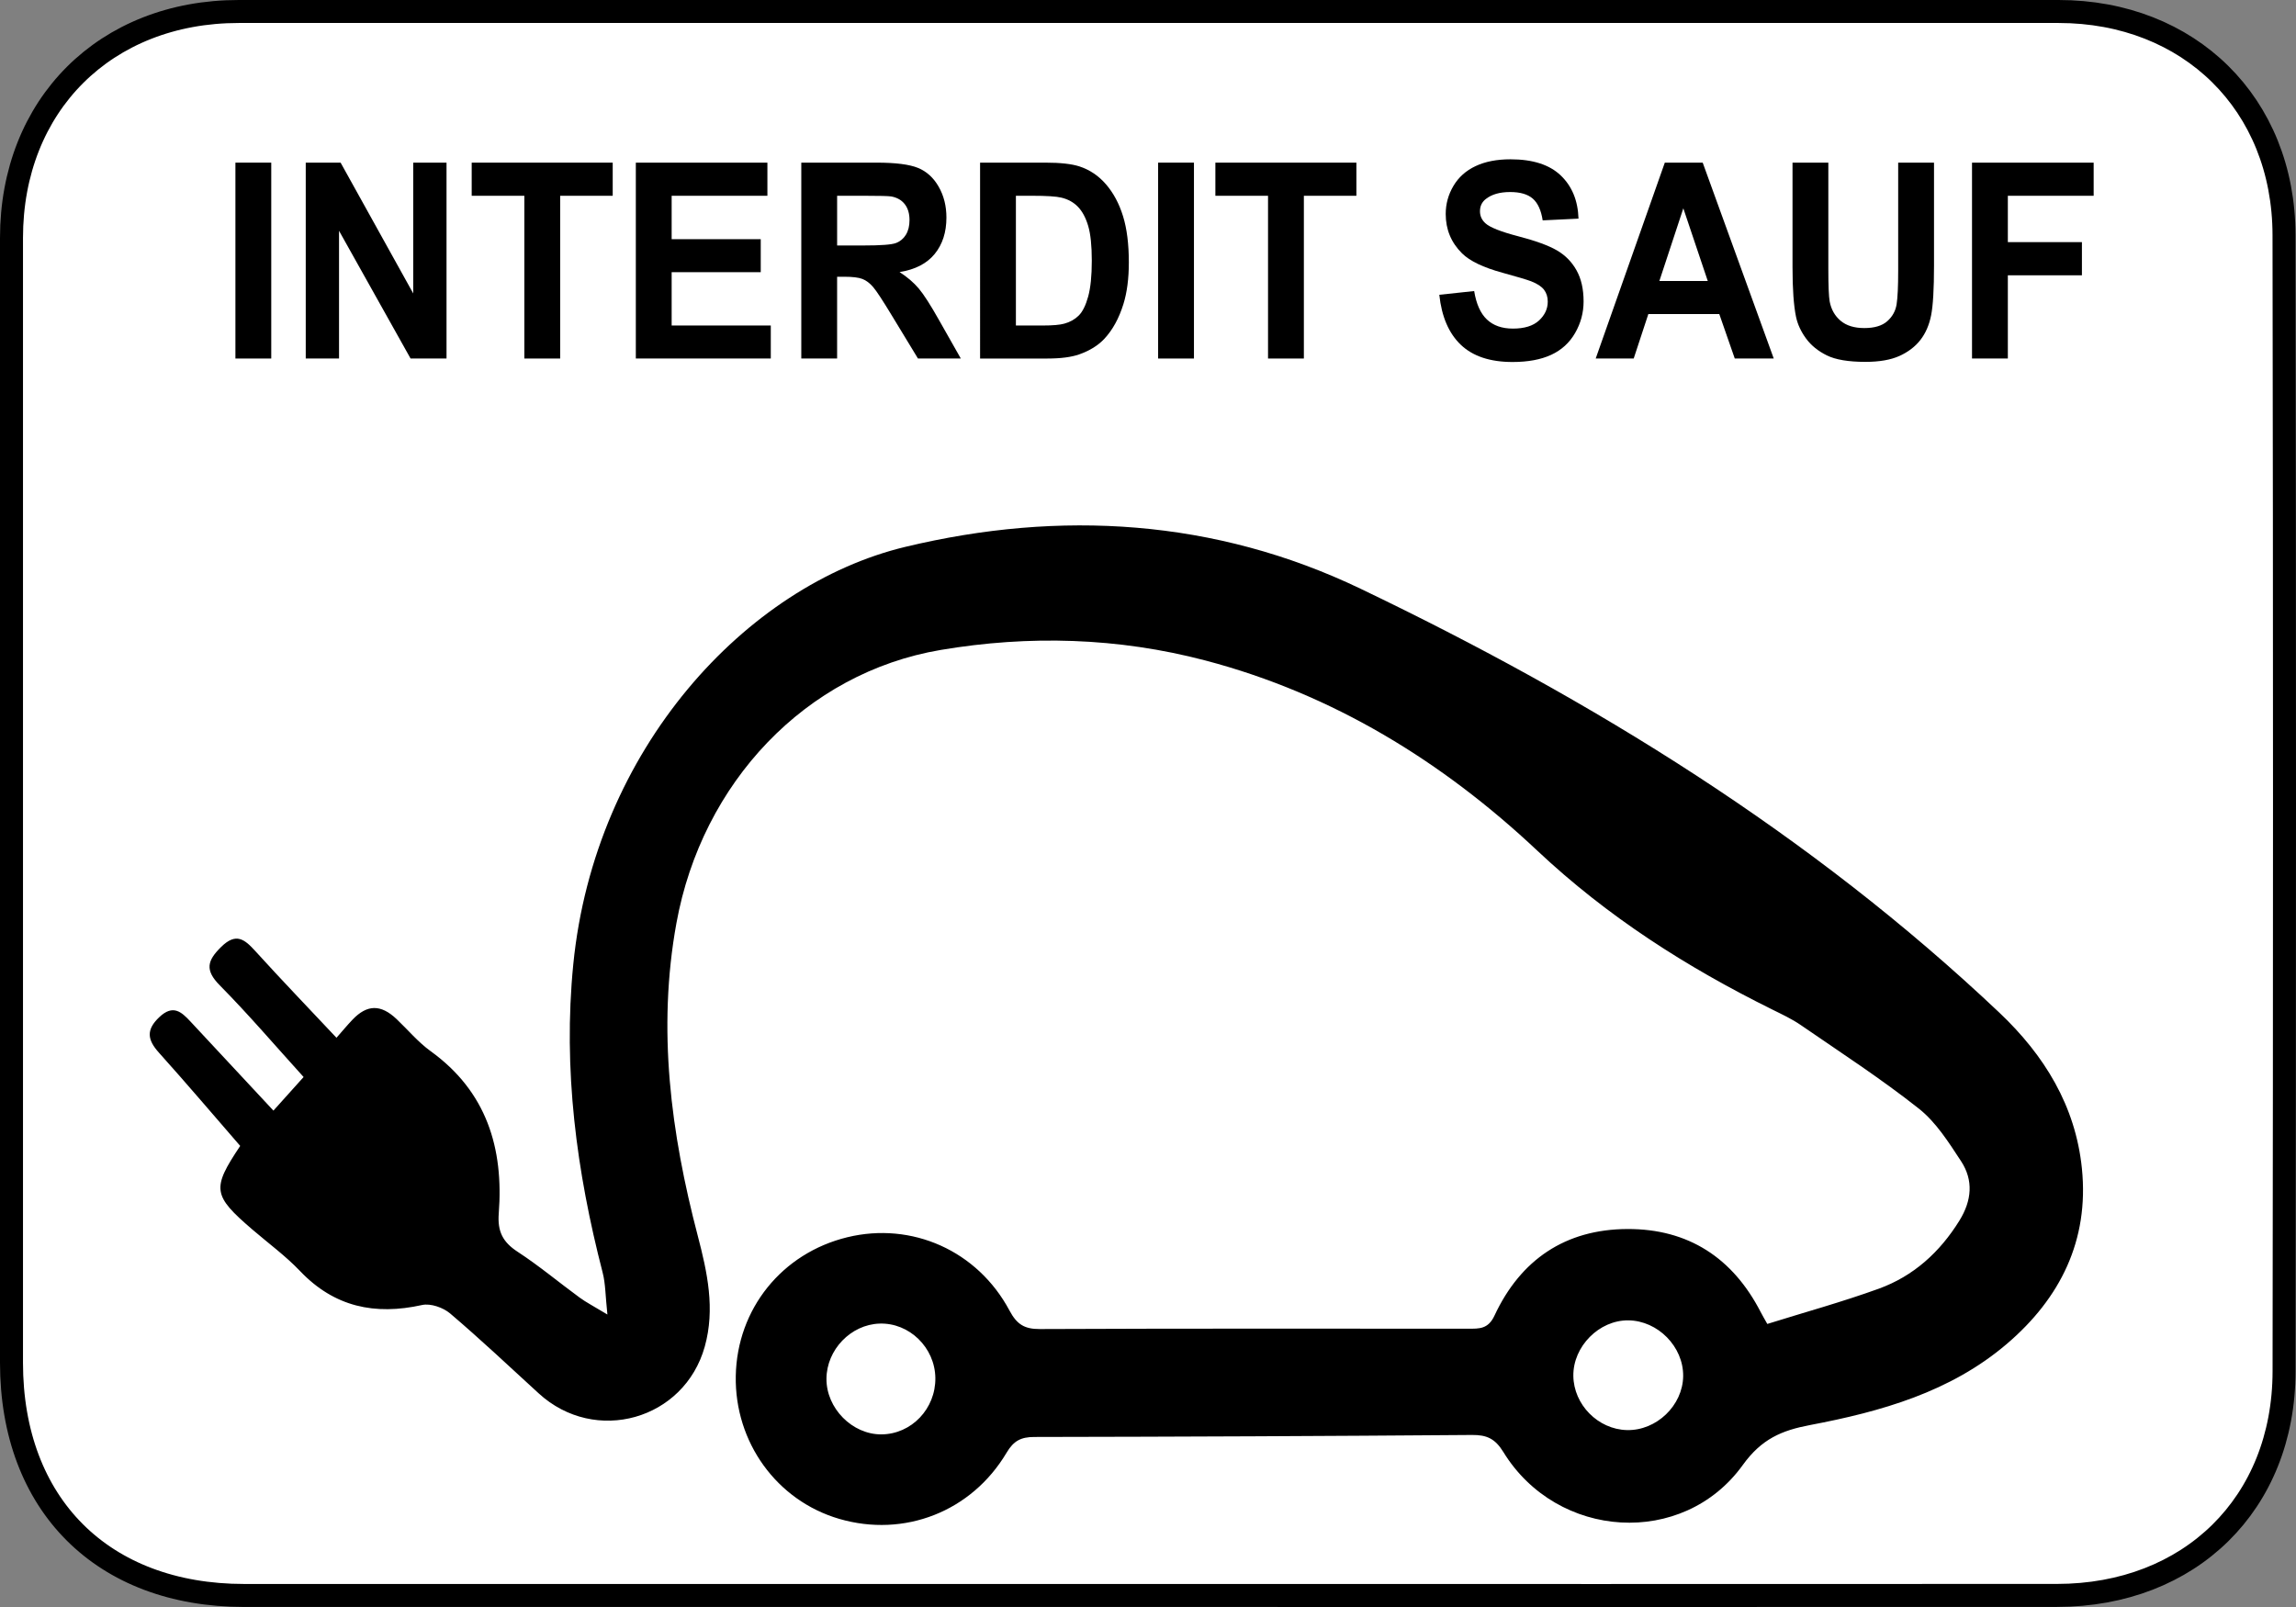
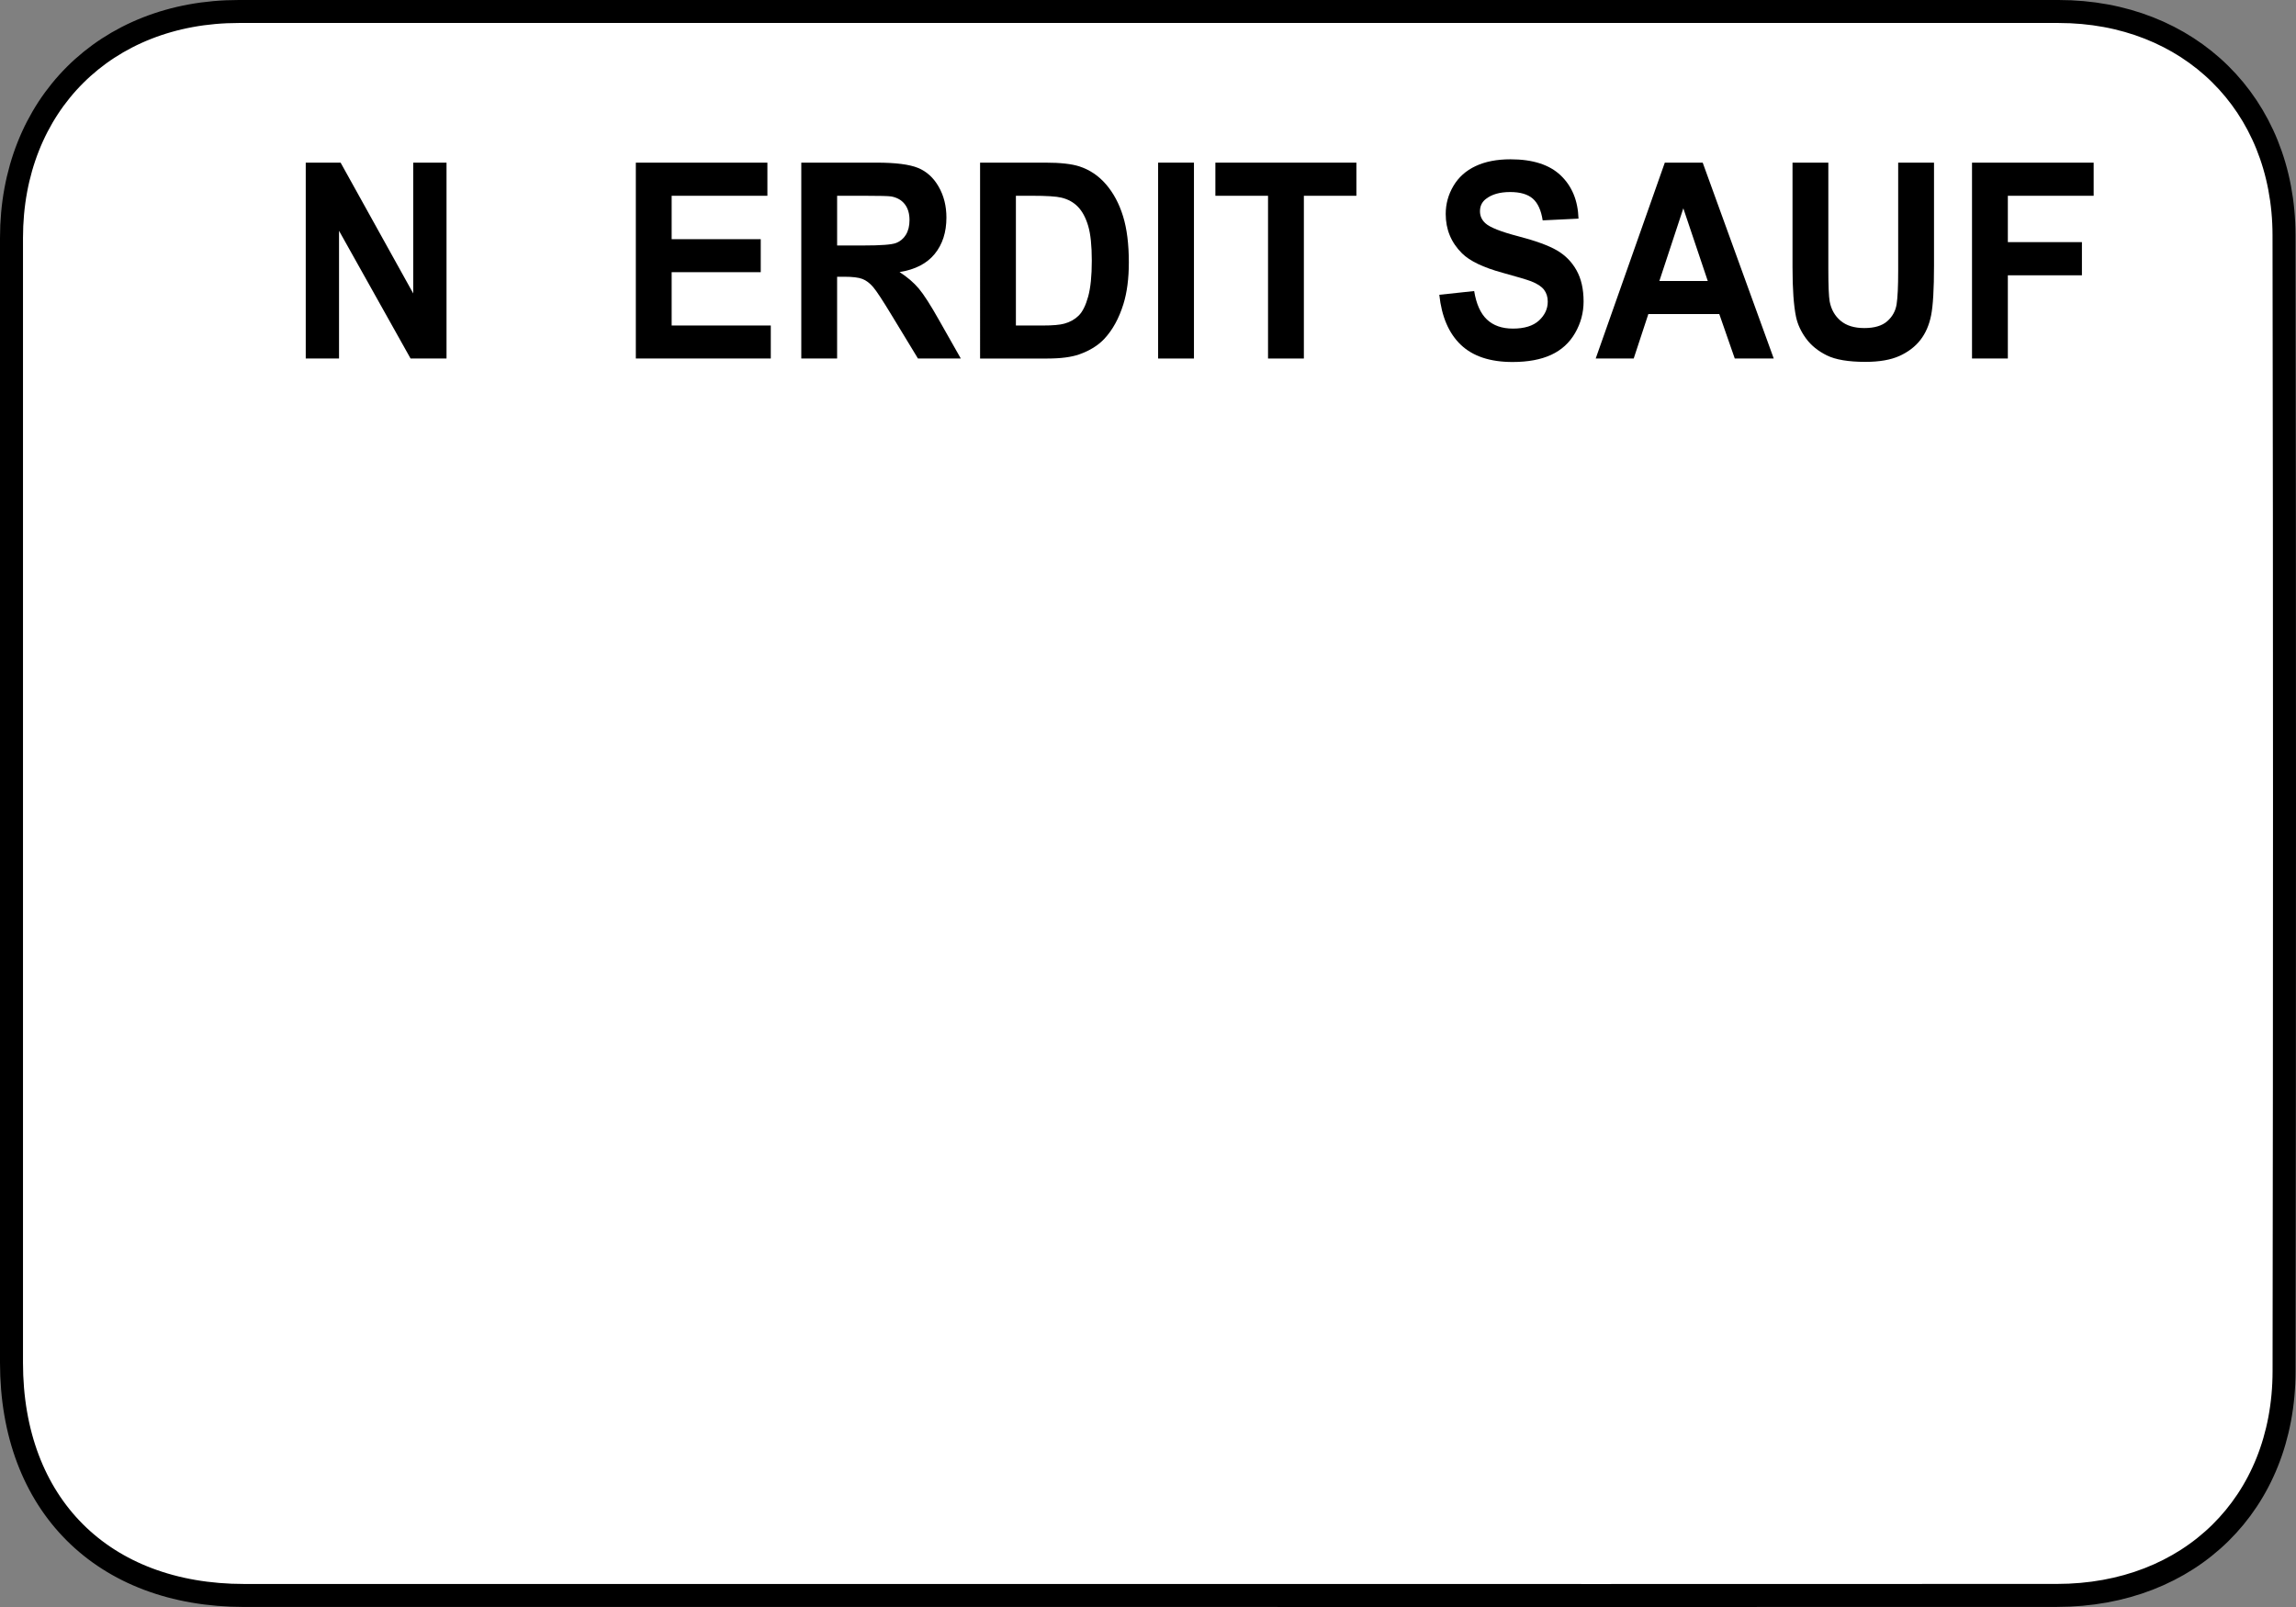
<svg xmlns="http://www.w3.org/2000/svg" version="1.1" id="Layer_1" x="0px" y="0px" width="499.356px" height="349.551px" viewBox="0.48 0.23 499.356 349.551" enable-background="new 0.48 0.23 499.356 349.551" xml:space="preserve">
  <rect x="0.48" y="0.23" width="499.356" height="349.551" fill="#808080" stroke="none" />
  <path fill="#FFFFFF" stroke="#000000" stroke-width="5" stroke-miterlimit="10" d="M497.24,298.54  c-0.05,28.74-20.45,48.71-49.39,48.72c-66.05,0.04-132.1,0.01-198.15,0.01c-65.38,0-130.75,0.01-196.12,0  c-30.82,0-50.6-19.8-50.6-50.63V52c0-28.92,20.41-49.27,49.42-49.27h395.8c28.4,0,48.98,20.09,49.03,48.62  C497.38,133.74,497.36,216.14,497.24,298.54z" />
-   <path d="M52.722,249.486c-5.85-6.739-11.663-13.596-17.672-20.278c-2.518-2.8-2.85-4.977,0.099-7.754  c2.945-2.773,4.751-1.179,6.75,0.973c5.889,6.342,11.797,12.667,18.049,19.377c2.695-3,4.472-4.979,6.562-7.305  c-6.141-6.774-11.953-13.59-18.232-19.945c-3.274-3.314-2.737-5.365,0.296-8.348c3.245-3.191,5.088-1.687,7.45,0.915  c5.696,6.275,11.573,12.385,17.637,18.839c1.293-1.467,2.336-2.727,3.46-3.91c3.196-3.365,6.188-3.403,9.614-0.152  c2.462,2.337,4.678,5.011,7.404,6.978c12.175,8.786,15.906,21.093,14.816,35.299c-0.301,3.926,0.872,6.228,4.097,8.332  c4.681,3.054,8.992,6.674,13.512,9.982c1.418,1.037,3.003,1.845,6.02,3.67c-0.441-4.084-0.406-6.692-1.036-9.128  c-5.686-22.008-8.65-44.176-6.389-67.02c4.637-46.851,37.623-82.515,72.213-90.828c33.655-8.089,67.385-6.052,98.969,9.084  c50.555,24.228,97.994,53.441,138.98,92.232c9.79,9.265,16.572,20.288,17.952,33.911c1.581,15.6-4.693,28.219-16.345,38.154  c-12.285,10.474-27.367,14.711-42.789,17.638c-6.151,1.168-10.535,3.013-14.624,8.693c-12.972,18.019-40.361,16.238-52.064-2.816  c-1.797-2.925-3.609-3.746-6.811-3.721c-31.74,0.248-63.482,0.385-95.223,0.436c-2.873,0.005-4.477,0.829-6.008,3.41  c-7.63,12.864-22.295,18.53-36.417,14.401c-13.571-3.968-22.753-16.657-22.489-31.08c0.266-14.574,10.029-26.715,24.266-30.176  c14.014-3.407,28.307,2.898,35.276,15.967c1.589,2.98,3.232,4.018,6.578,4.004c31.069-0.135,62.138-0.082,93.207-0.075  c2.375,0.001,4.309,0.097,5.678-2.841c5.677-12.187,15.438-18.795,28.931-18.843c13.246-0.047,22.915,6.294,28.985,18.09  c0.379,0.737,0.806,1.449,1.426,2.558c8.139-2.543,16.29-4.785,24.214-7.655c7.561-2.739,13.302-7.932,17.569-14.827  c2.691-4.35,3.091-8.759,0.346-12.937c-2.676-4.074-5.423-8.45-9.157-11.406c-8.215-6.503-17.045-12.234-25.69-18.184  c-1.944-1.338-4.125-2.35-6.251-3.404c-18.585-9.207-35.743-20.13-51.073-34.549c-20.57-19.347-44.424-34.052-72.165-41.348  c-18.998-4.996-38.338-5.543-57.573-2.293c-29.367,4.963-51.928,28.873-57.478,59.435c-4.195,23.096-1.208,45.65,4.646,68.01  c2.084,7.959,3.806,15.875,1.527,24.063c-4.447,15.973-23.842,21.441-36.109,10.212c-6.385-5.845-12.686-11.79-19.277-17.394  c-1.515-1.288-4.262-2.248-6.105-1.839c-10.268,2.278-19.084,0.435-26.54-7.39c-3.147-3.302-6.889-6.037-10.365-9.026  C46.723,260.24,46.5,258.8,52.722,249.486z M366.552,299.557c0.074-6.399-5.51-12.072-11.939-12.129  c-6.346-0.056-12.02,5.675-11.947,12.068c0.071,6.27,5.367,11.64,11.637,11.8C360.727,311.461,366.478,305.949,366.552,299.557z   M203.909,299.954c-0.089-6.611-5.662-12.038-12.139-11.821c-6.24,0.209-11.501,5.674-11.544,11.989  c-0.043,6.427,5.615,12.153,11.965,12.109C198.717,312.186,203.999,306.652,203.909,299.954z" />
  <g>
-     <path d="M51.681,78.215V35.607h7.793v42.608H51.681z" />
    <path d="M66.976,78.215V35.607h7.582L90.354,64.06V35.607h7.24v42.608h-7.819L74.216,50.429v27.785L66.976,78.215L66.976,78.215z" />
-     <path d="M114.52,78.215v-35.4h-11.451v-7.208h30.669v7.208h-11.425v35.4H114.52z" />
    <path d="M138.766,78.215V35.607h28.616v7.208h-20.824v9.446h19.376v7.178h-19.376v11.596h21.561v7.179L138.766,78.215   L138.766,78.215z" />
    <path d="M174.753,78.215V35.607h16.4c4.124,0,7.121,0.383,8.99,1.148c1.869,0.766,3.365,2.126,4.488,4.084   c1.123,1.957,1.685,4.195,1.685,6.714c0,3.197-0.852,5.838-2.554,7.92c-1.703,2.083-4.247,3.396-7.634,3.938   c1.684,1.085,3.075,2.277,4.172,3.575c1.096,1.298,2.575,3.604,4.436,6.917l4.712,8.312h-9.319l-5.633-9.272   c-2.001-3.313-3.37-5.401-4.107-6.263s-1.518-1.453-2.343-1.773s-2.132-0.479-3.923-0.479h-1.579v17.787H174.753z M182.545,53.626   h5.765c3.738,0,6.072-0.174,7.003-0.523c0.93-0.349,1.659-0.949,2.185-1.802c0.527-0.853,0.79-1.918,0.79-3.197   c0-1.434-0.347-2.591-1.04-3.473s-1.672-1.439-2.936-1.671c-0.632-0.097-2.527-0.145-5.686-0.145h-6.081V53.626z" />
    <path d="M213.636,35.607h14.242c3.212,0,5.66,0.272,7.345,0.814c2.264,0.737,4.203,2.045,5.818,3.924   c1.614,1.879,2.843,4.181,3.685,6.903c0.843,2.723,1.264,6.079,1.264,10.071c0,3.507-0.395,6.53-1.184,9.068   c-0.965,3.1-2.343,5.609-4.133,7.527c-1.352,1.453-3.177,2.587-5.476,3.401c-1.72,0.601-4.019,0.901-6.897,0.901h-14.663V35.607   H213.636z M221.428,42.814v28.221h5.818c2.176,0,3.747-0.135,4.712-0.407c1.264-0.349,2.312-0.94,3.146-1.773   c0.833-0.833,1.514-2.204,2.04-4.112c0.526-1.908,0.79-4.51,0.79-7.804s-0.264-5.823-0.79-7.586   c-0.526-1.763-1.264-3.139-2.211-4.127c-0.948-0.988-2.15-1.657-3.607-2.005c-1.088-0.271-3.221-0.407-6.397-0.407   C224.929,42.814,221.428,42.814,221.428,42.814z" />
    <path d="M252.36,78.215V35.607h7.793v42.608H252.36z" />
    <path d="M276.264,78.215v-35.4h-11.452v-7.208h30.67v7.208h-11.425v35.4H276.264z" />
    <path d="M313.514,64.351l7.582-0.814c0.457,2.81,1.382,4.873,2.777,6.191c1.396,1.318,3.278,1.976,5.647,1.976   c2.509,0,4.401-0.586,5.673-1.758c1.272-1.172,1.908-2.543,1.908-4.113c0-1.007-0.268-1.865-0.803-2.572   c-0.535-0.707-1.471-1.323-2.804-1.846c-0.912-0.349-2.992-0.969-6.239-1.86c-4.177-1.143-7.107-2.548-8.792-4.214   c-2.369-2.344-3.554-5.202-3.554-8.574c0-2.17,0.557-4.2,1.672-6.089c1.114-1.889,2.72-3.328,4.818-4.316   c2.097-0.989,4.63-1.482,7.596-1.482c4.843,0,8.49,1.172,10.938,3.517c2.449,2.344,3.734,5.474,3.857,9.387l-7.793,0.378   c-0.334-2.189-1.049-3.763-2.146-4.723C332.755,42.48,331.109,42,328.915,42c-2.264,0-4.037,0.514-5.317,1.541   c-0.826,0.659-1.238,1.541-1.238,2.645c0,1.007,0.386,1.87,1.158,2.587c0.983,0.911,3.37,1.86,7.161,2.848   c3.791,0.988,6.595,2.01,8.411,3.066c1.816,1.056,3.238,2.5,4.264,4.331c1.027,1.831,1.54,4.093,1.54,6.786   c0,2.441-0.615,4.728-1.843,6.859c-1.229,2.132-2.966,3.716-5.213,4.752c-2.247,1.036-5.046,1.555-8.398,1.555   c-4.878,0-8.625-1.245-11.24-3.735C315.585,72.746,314.023,69.118,313.514,64.351z" />
    <path d="M386.252,78.215h-8.477l-3.37-9.678h-15.426l-3.186,9.678h-8.266l15.032-42.608h8.24L386.252,78.215z M371.904,61.357   l-5.318-15.811l-5.213,15.811H371.904z" />
    <path d="M390.331,35.607h7.793v23.077c0,3.662,0.097,6.036,0.29,7.121c0.333,1.744,1.127,3.144,2.383,4.199   c1.255,1.057,2.97,1.584,5.146,1.584c2.212,0,3.879-0.499,5.003-1.497c1.122-0.998,1.799-2.223,2.027-3.677   c0.228-1.453,0.342-3.865,0.342-7.237v-23.57h7.793v22.38c0,5.115-0.211,8.729-0.632,10.841c-0.422,2.112-1.198,3.894-2.33,5.348   c-1.132,1.453-2.646,2.611-4.541,3.473s-4.37,1.294-7.423,1.294c-3.686,0-6.481-0.47-8.386-1.41   c-1.904-0.94-3.409-2.16-4.514-3.662s-1.835-3.076-2.185-4.723c-0.509-2.441-0.764-6.045-0.764-10.812V35.607H390.331z" />
    <path d="M429.372,78.215V35.607h26.457v7.208h-18.664V52.9h16.111v7.208h-16.111v18.107   C437.165,78.215,429.372,78.215,429.372,78.215z" />
  </g>
</svg>